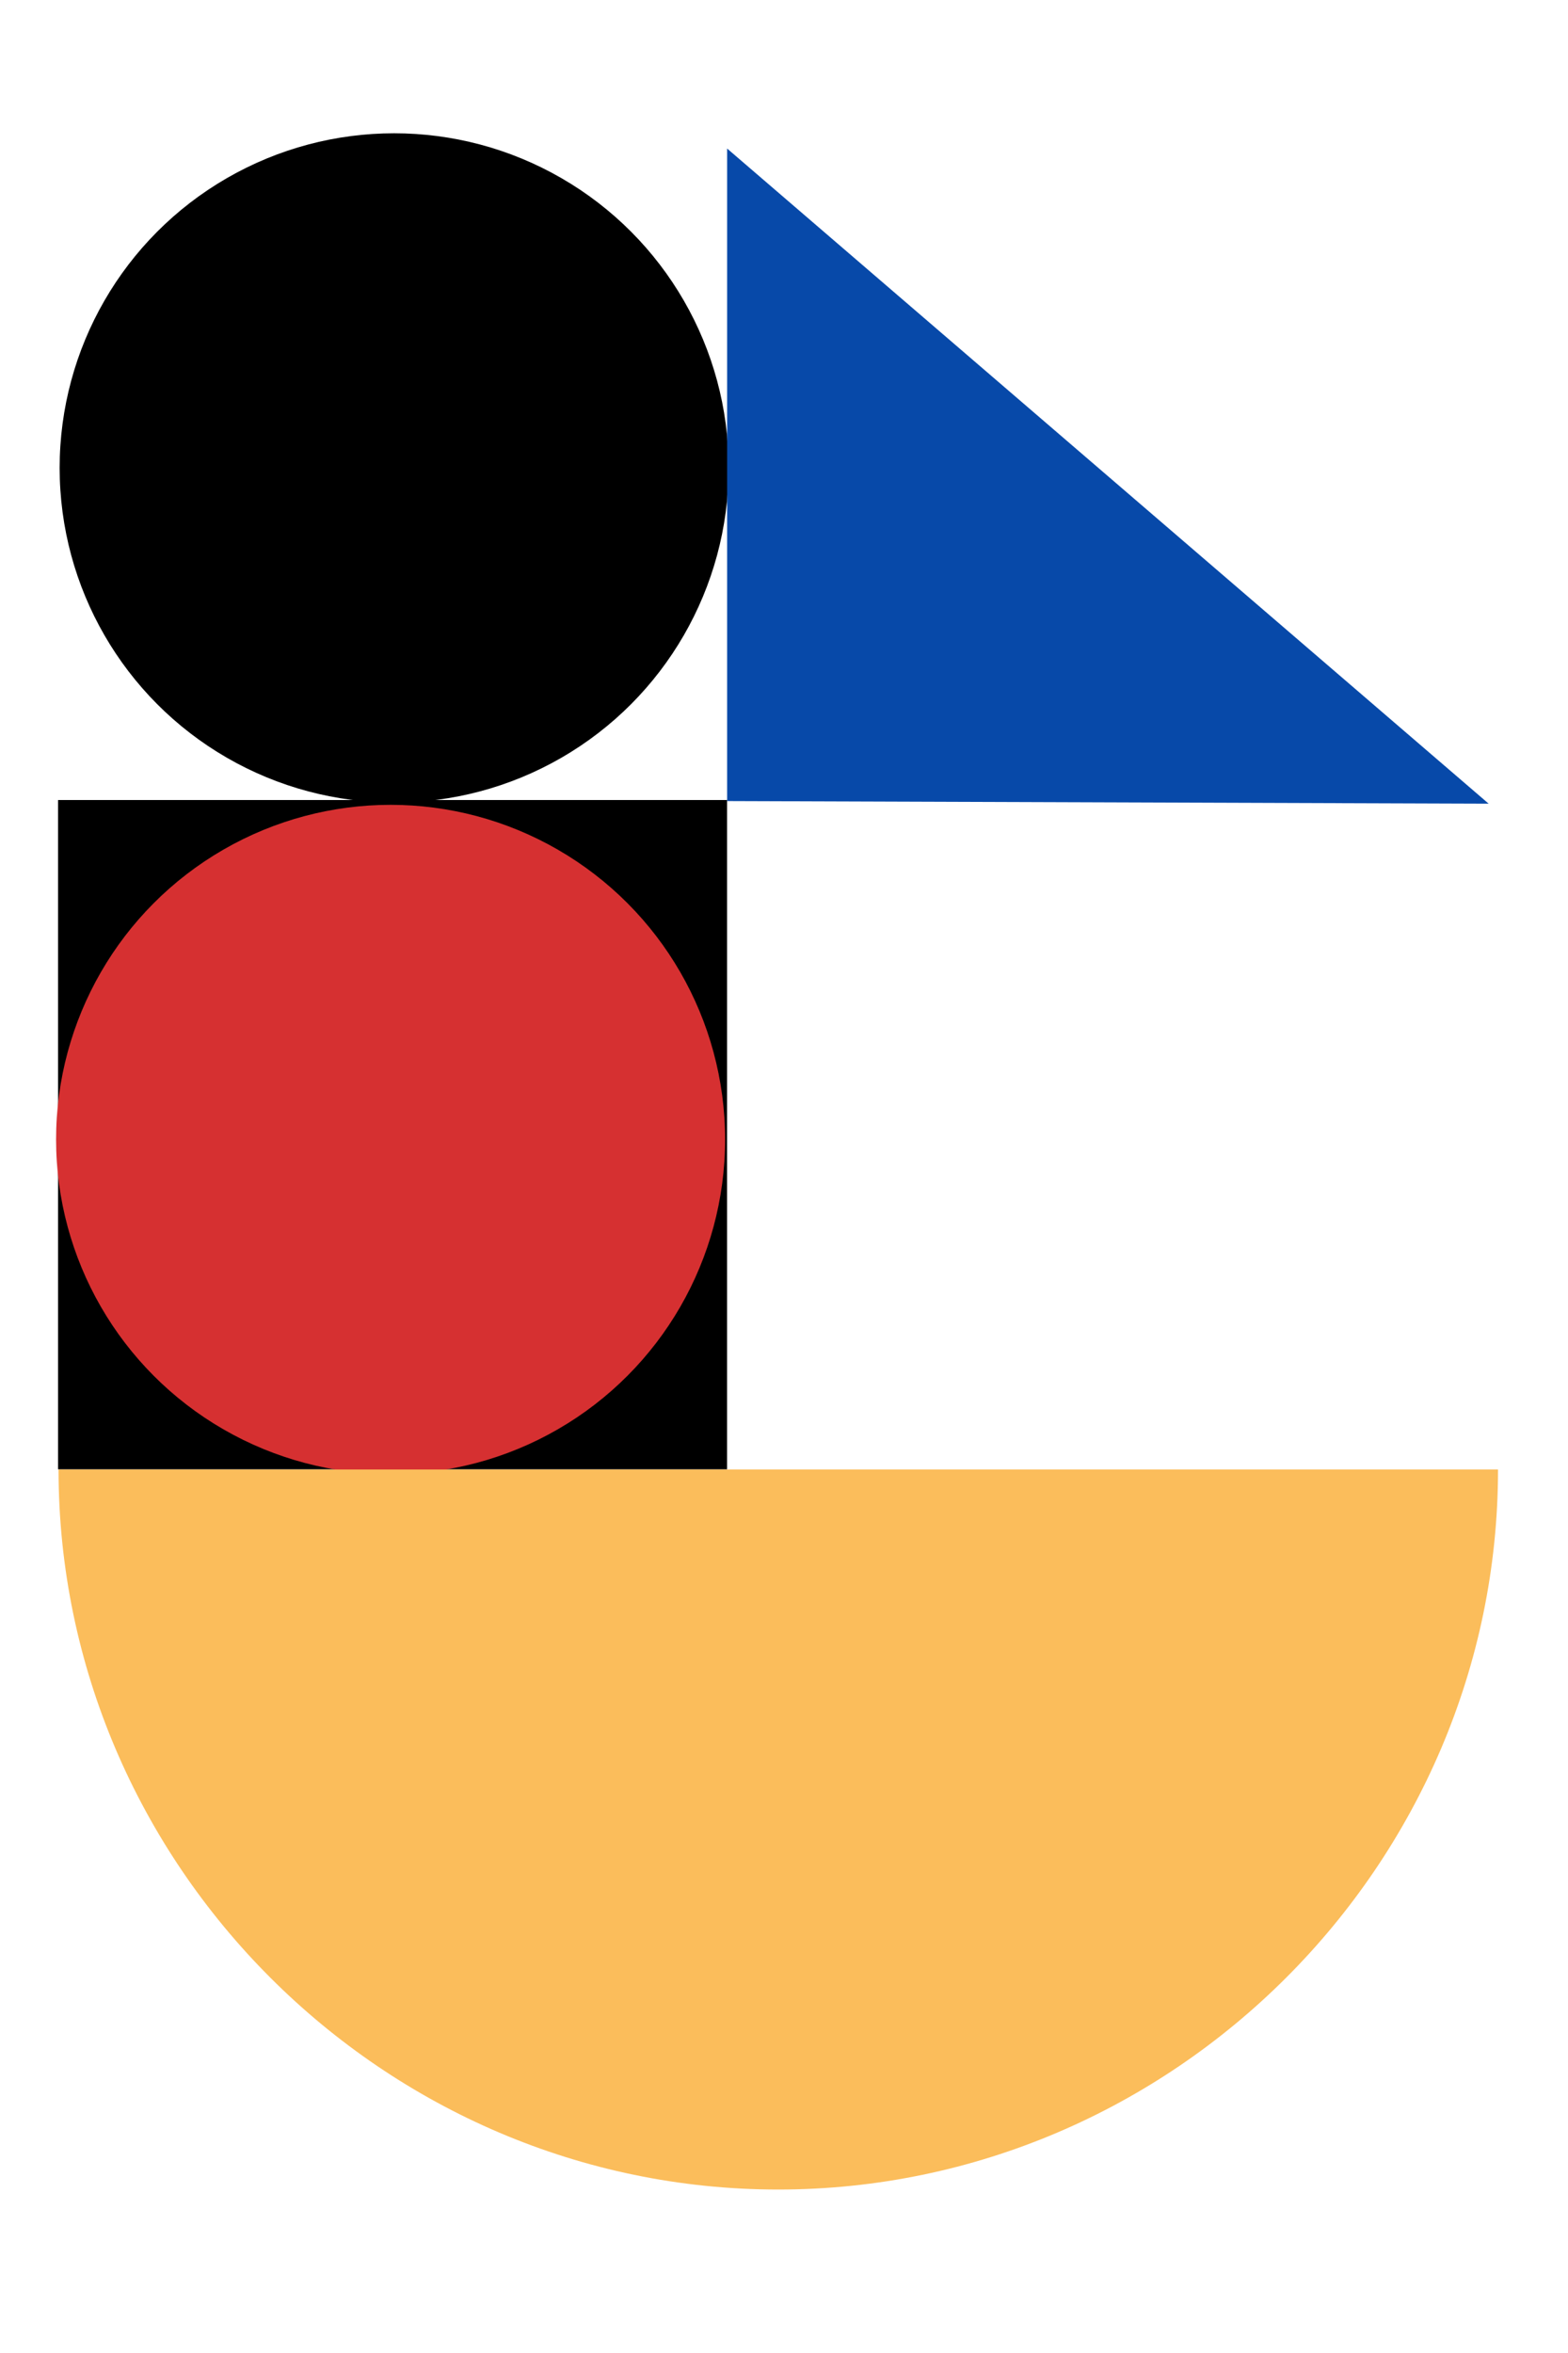
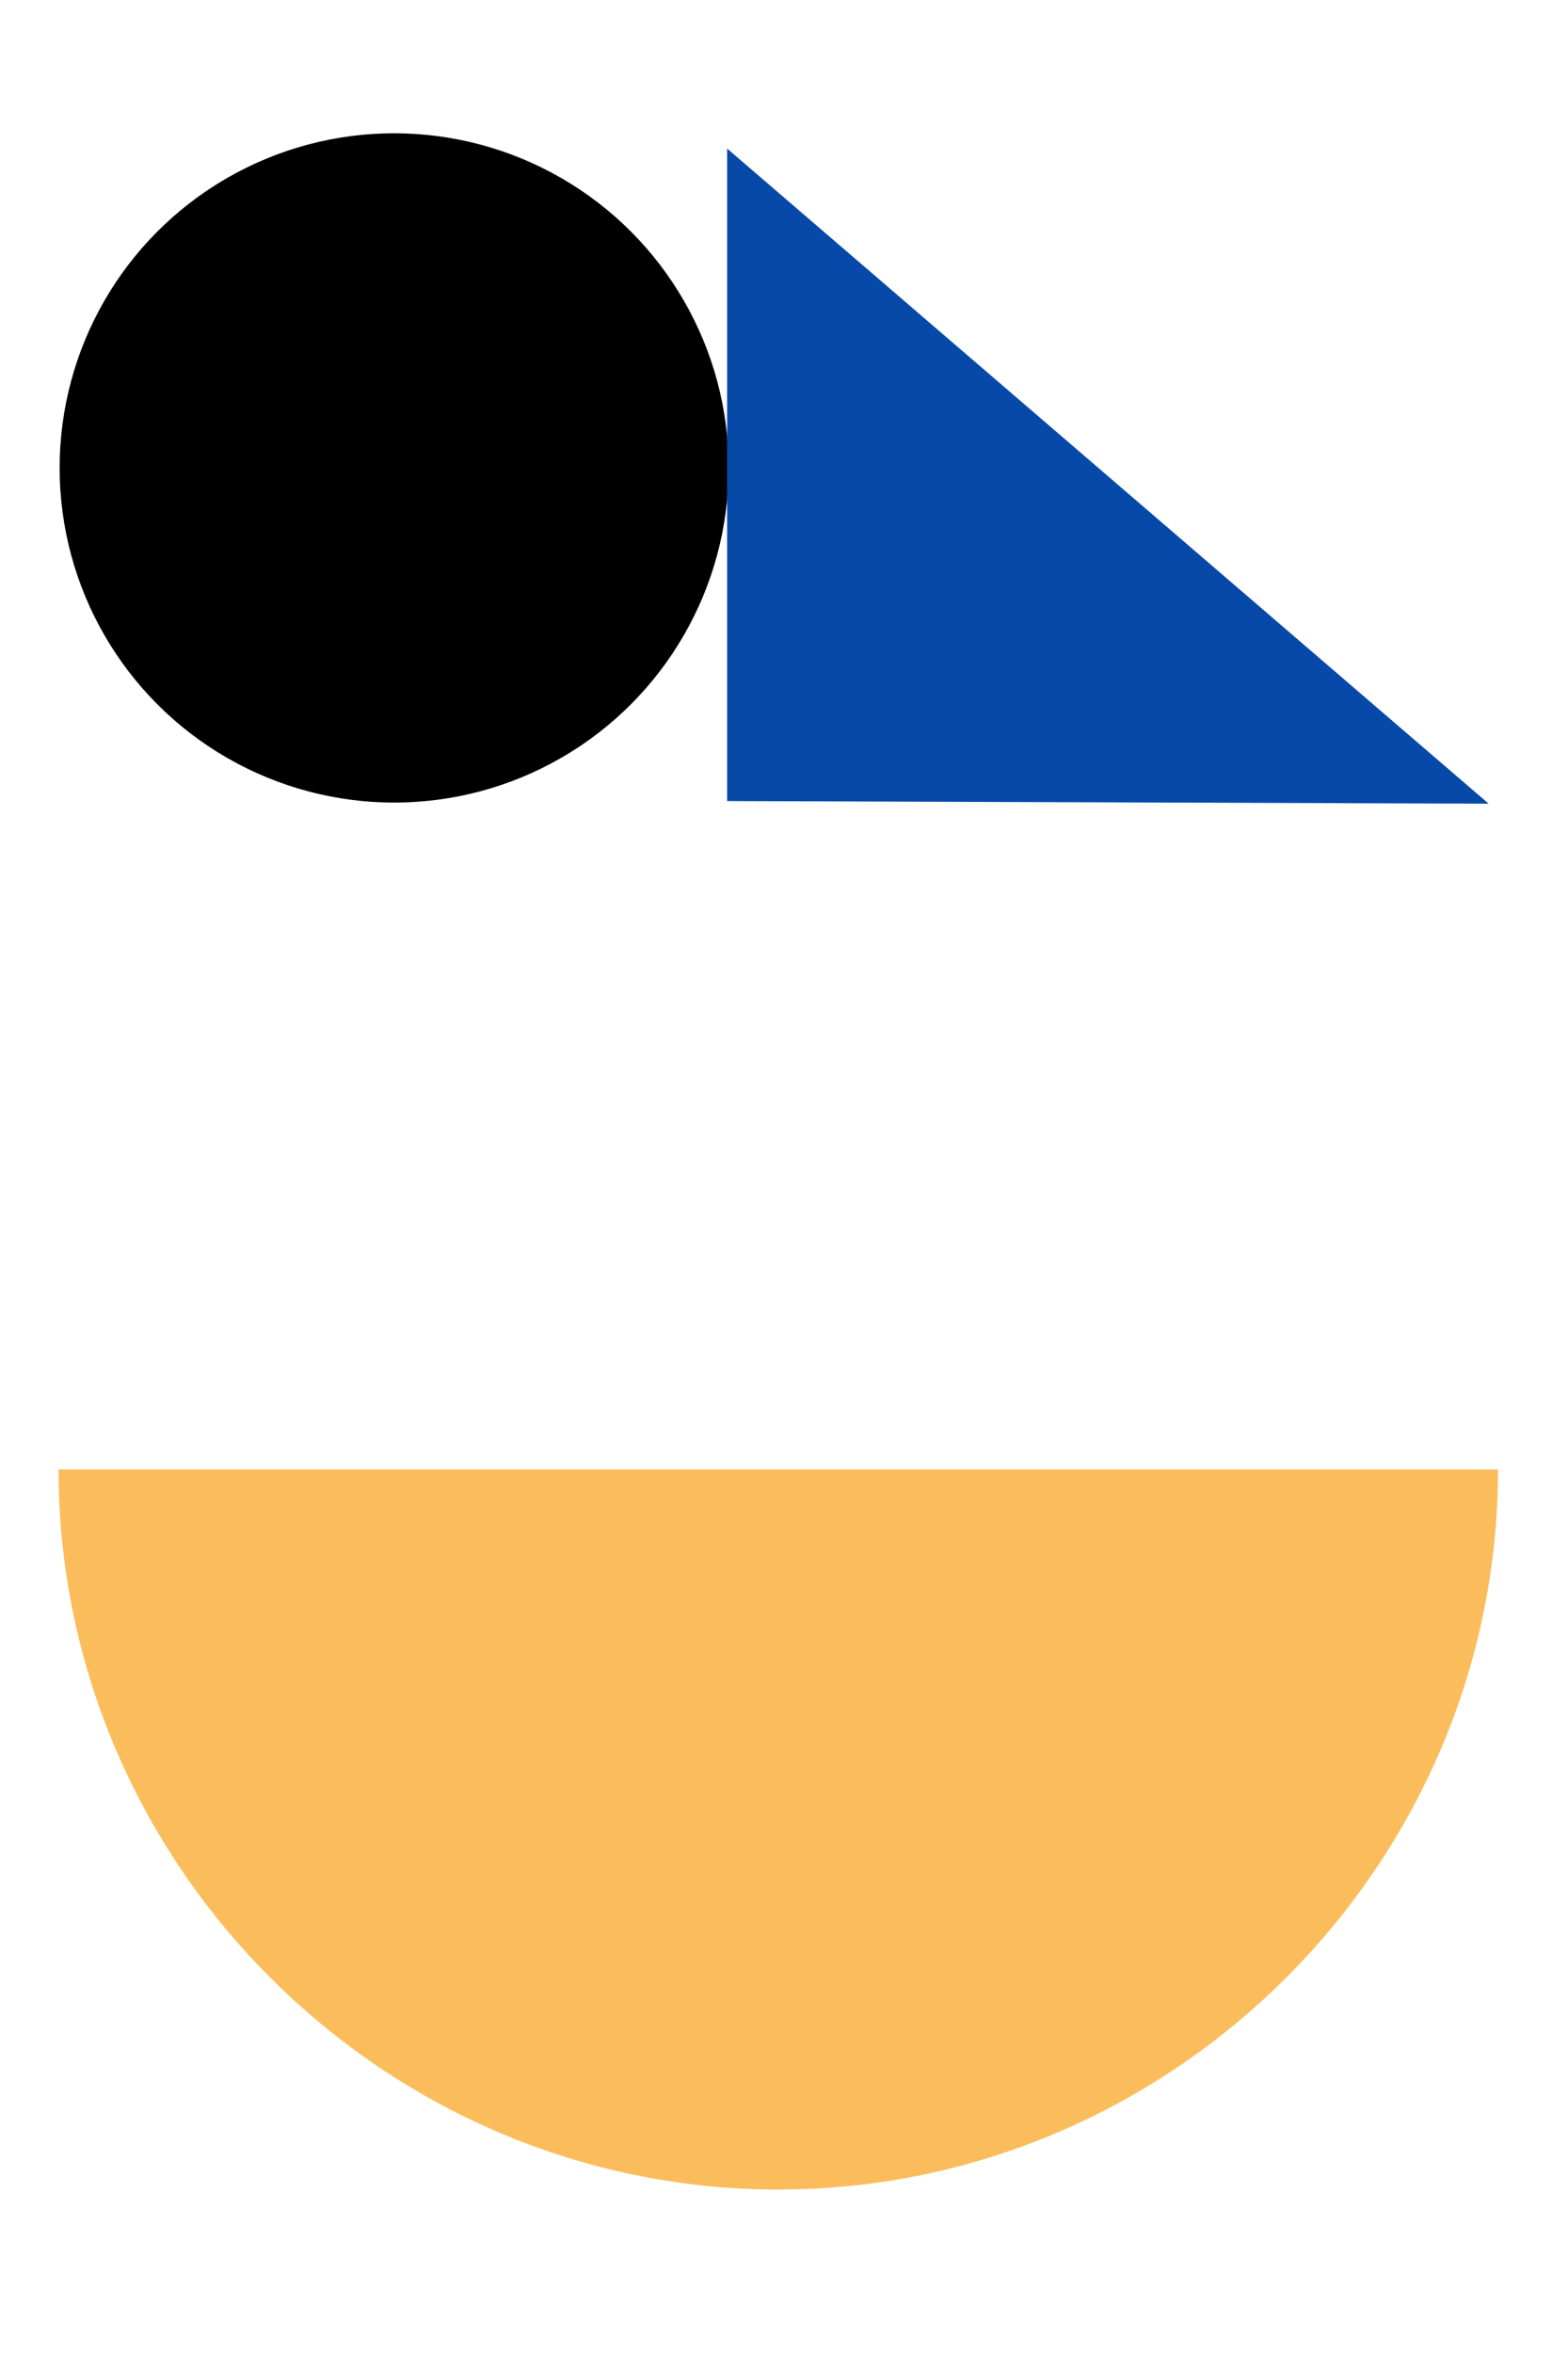
<svg xmlns="http://www.w3.org/2000/svg" id="_Слой_1" viewBox="0 0 300 450">
  <defs>
    <style>.cls-1{fill:#fbbd5b;}.cls-2{fill:#d63031;}.cls-3{fill:#0749a9;}</style>
  </defs>
  <circle cx="75.41" cy="89.49" r="64" />
-   <rect x="11.11" y="153" width="128" height="128" />
-   <circle class="cls-2" cx="74.73" cy="217.92" r="64" />
  <path class="cls-3" d="M284.82,153.7c-48.57-41.76-97.13-83.53-145.7-125.29v124.79c48.57,.17,97.13,.34,145.7,.5Z" />
  <path class="cls-1" d="M286.61,281.03c0,75.54-62.16,137.71-137.71,137.71S11.2,356.58,11.2,281.03H286.61Z" />
</svg>